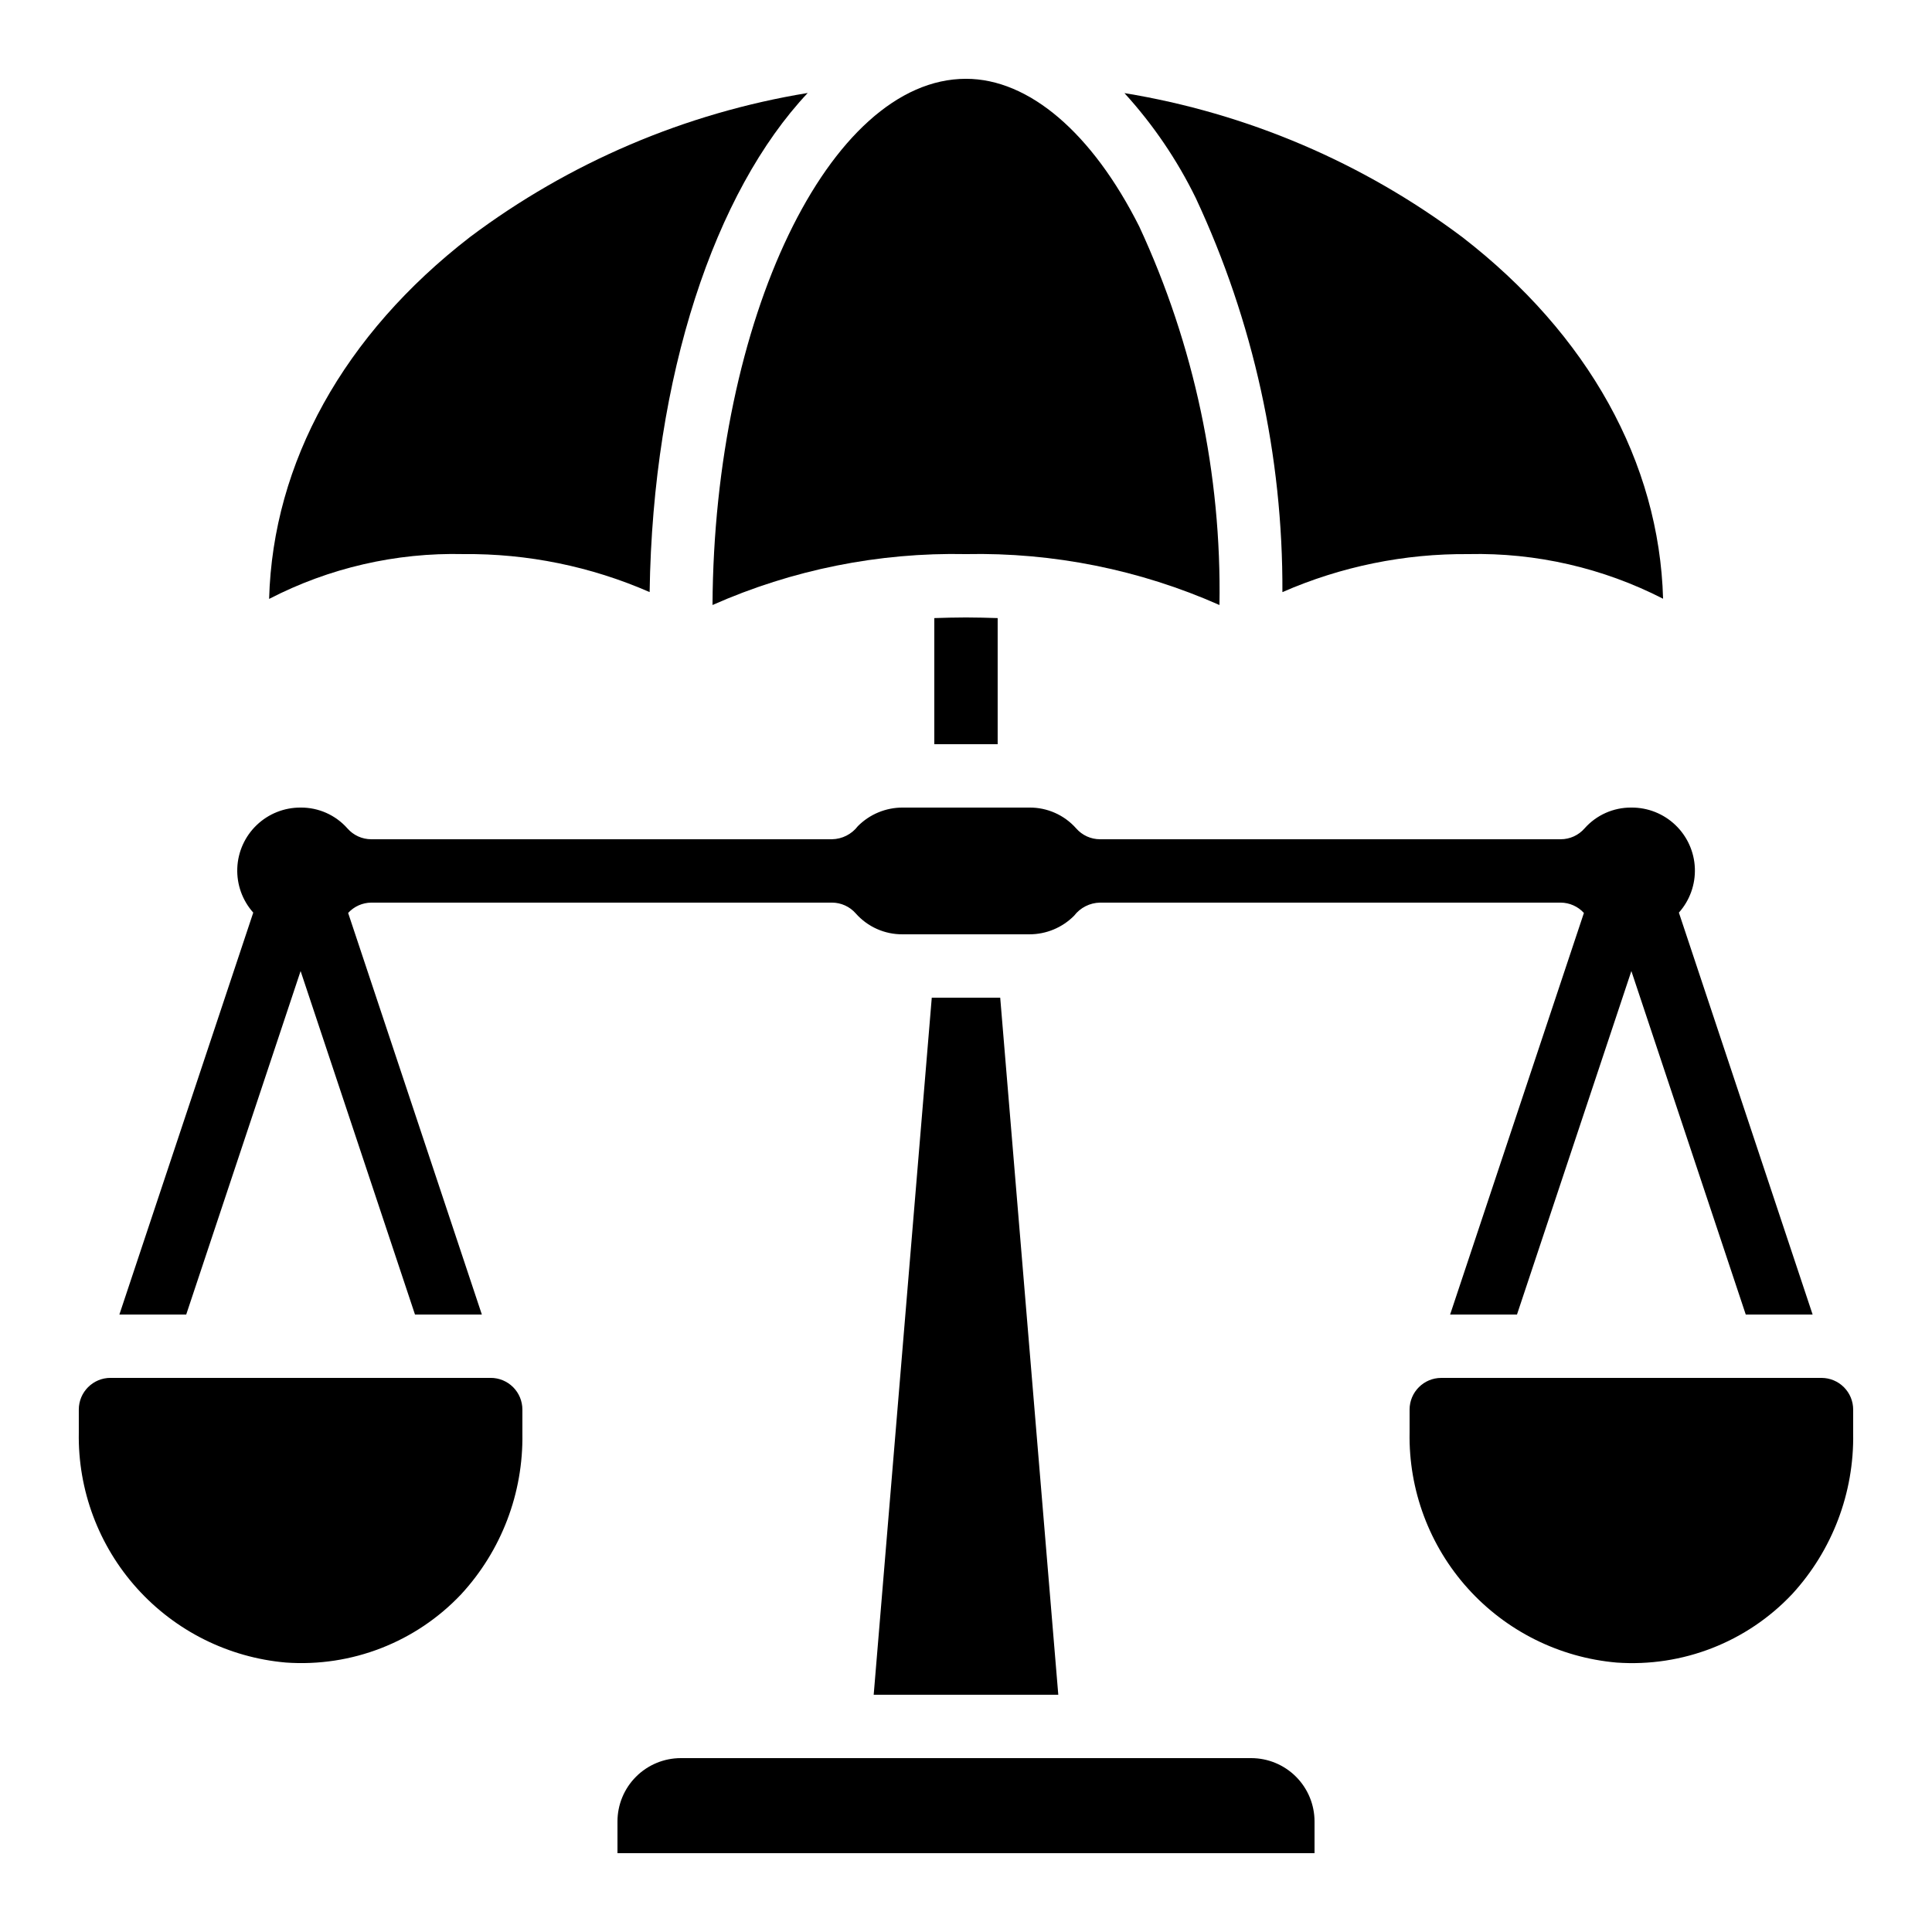
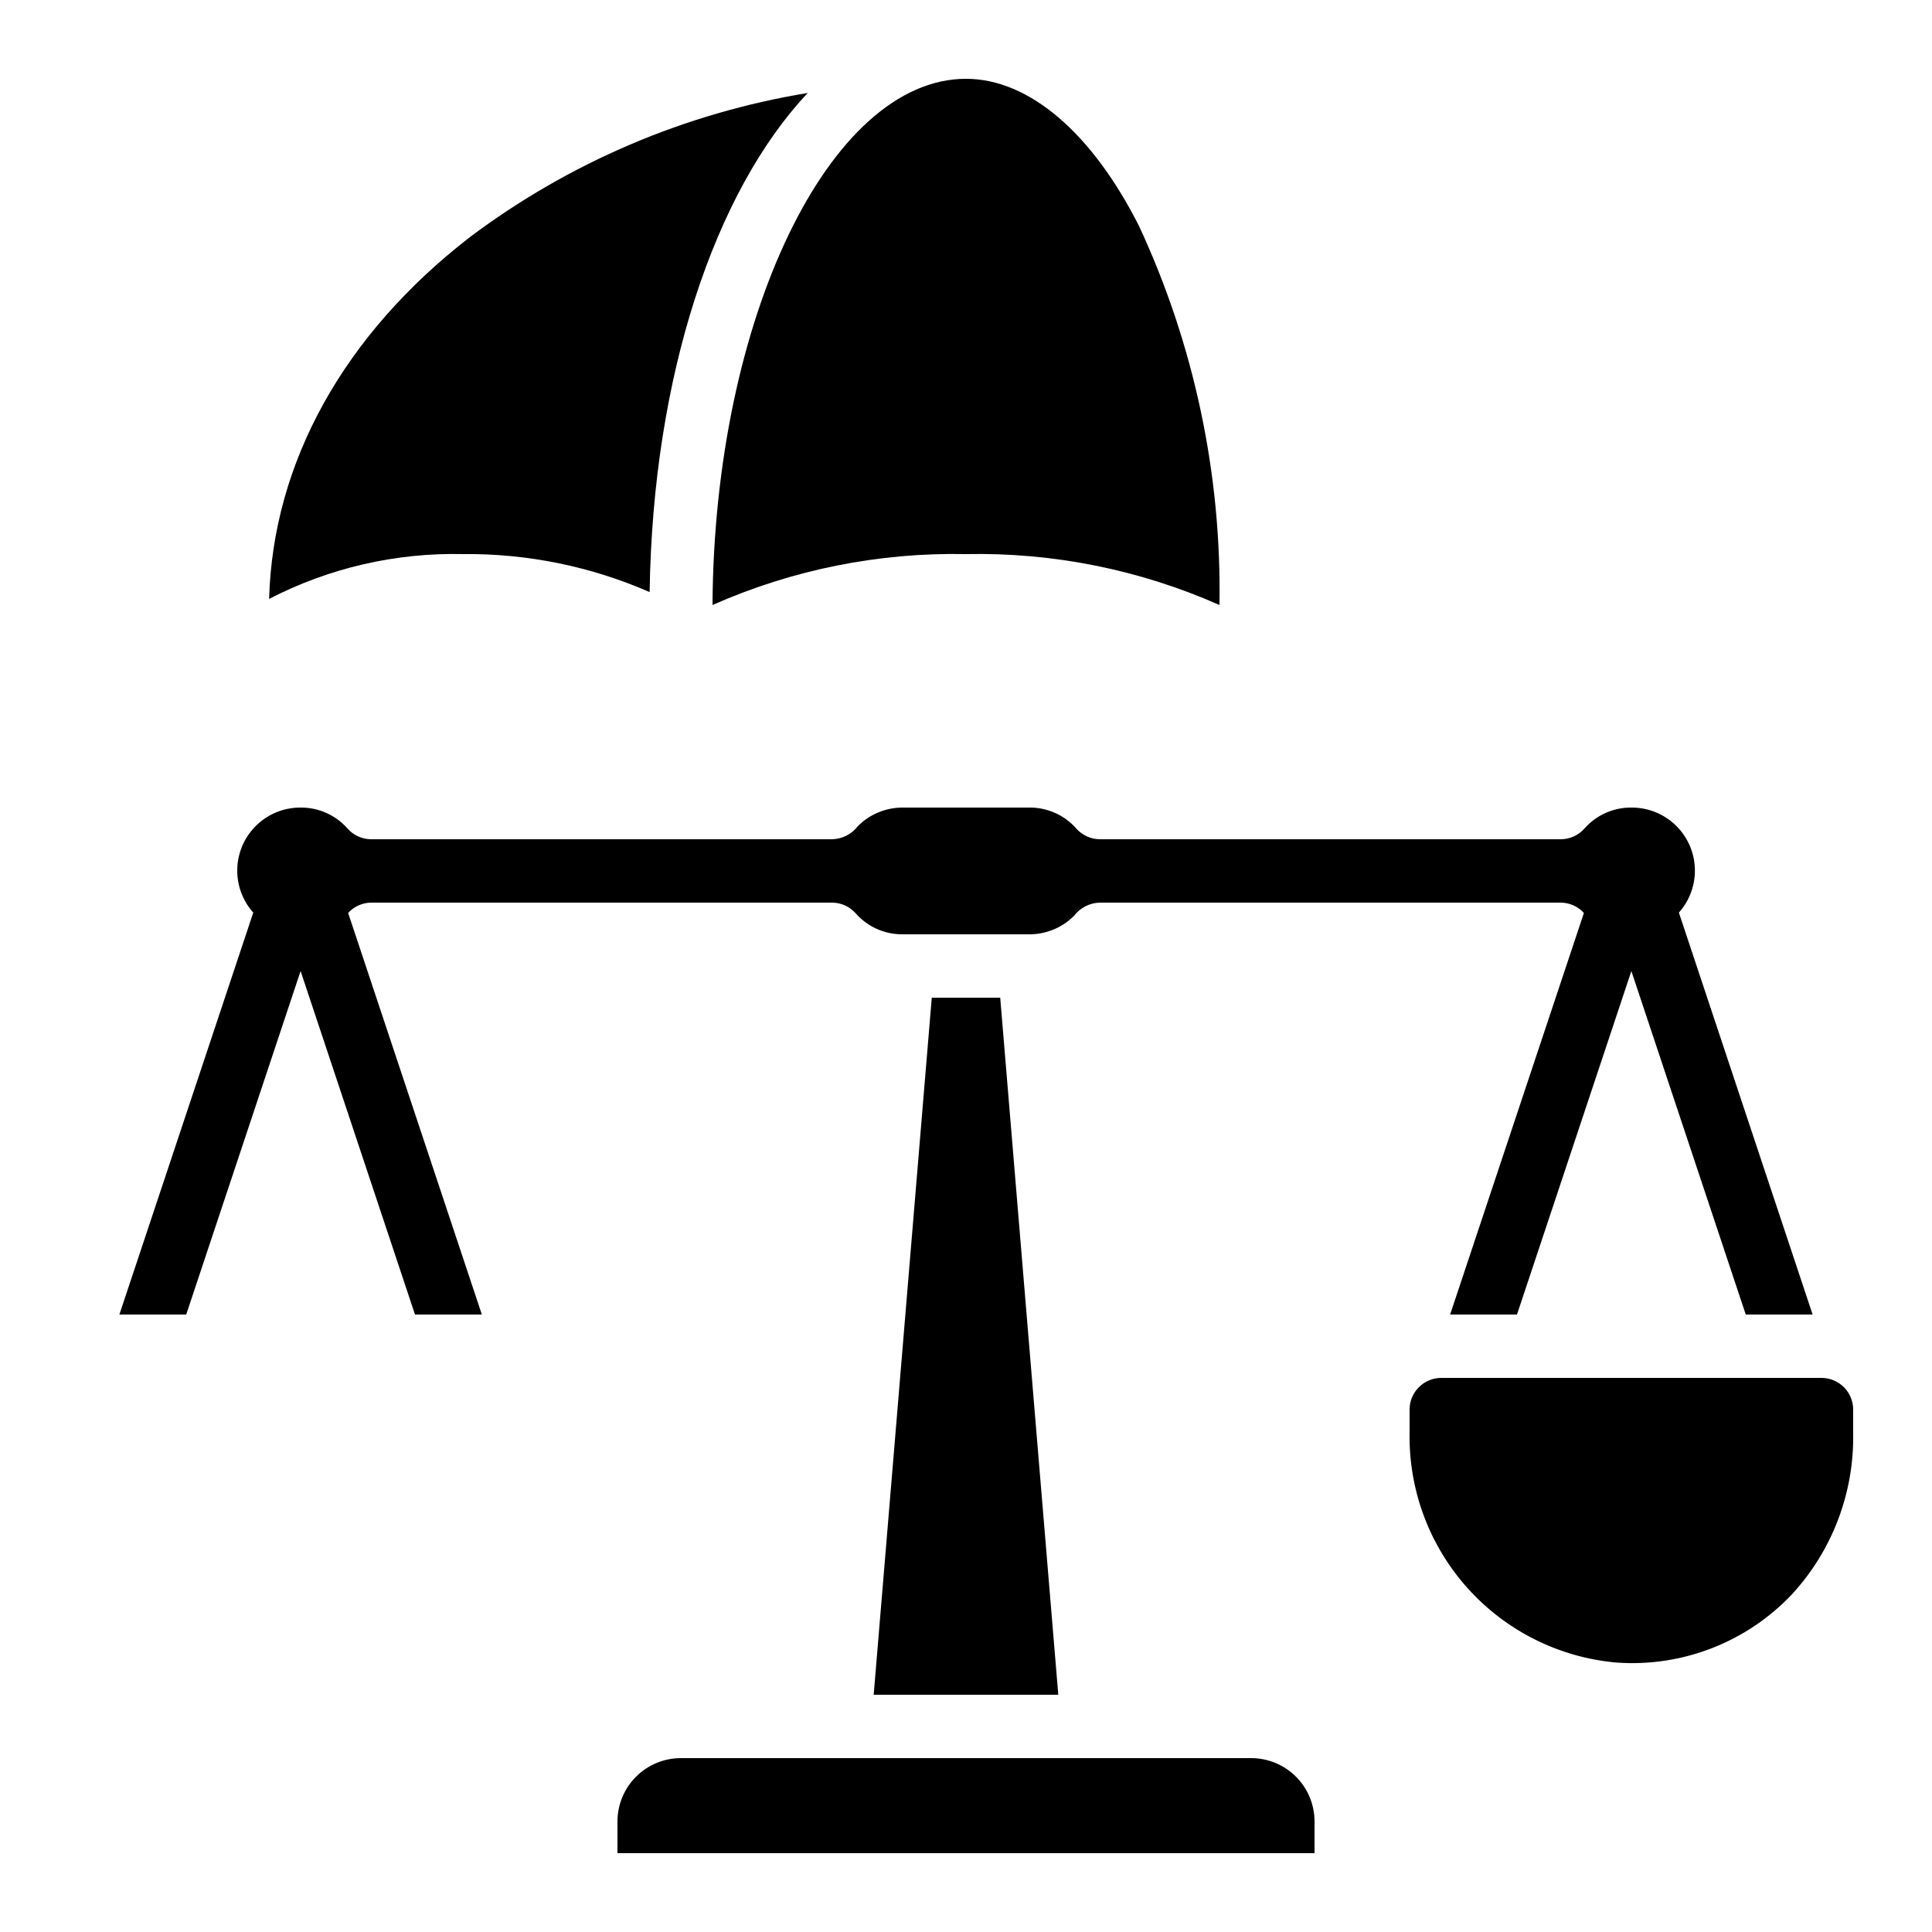
<svg xmlns="http://www.w3.org/2000/svg" fill="#000000" width="800px" height="800px" version="1.1" viewBox="144 144 512 512">
  <g>
-     <path d="m391.6 307.8v33.422h16.793v-33.422c-2.688-0.082-5.543-0.168-8.398-0.168-2.852 0-5.707 0.086-8.395 0.168z" />
    <path d="m193.35 492.36 30.312-91.02 30.312 91.02h17.719l-35.434-106.42c1.574-1.723 3.793-2.715 6.129-2.738h122.09c2.426 0.004 4.731 1.055 6.324 2.883 3.141 3.547 7.664 5.559 12.398 5.516h33.59c4.453 0.008 8.727-1.766 11.863-4.93 1.641-2.141 4.164-3.418 6.859-3.469h122.09c2.344 0.016 4.57 1.012 6.148 2.738l-35.453 106.42h17.719l30.312-91.02 30.312 91.02h17.719l-35.438-106.51c2.891-3.238 4.406-7.469 4.231-11.805-0.176-4.332-2.027-8.426-5.168-11.418-3.141-2.992-7.32-4.648-11.656-4.613-4.738-0.043-9.262 1.969-12.402 5.516-1.594 1.828-3.898 2.879-6.324 2.879h-122.09c-2.422 0-4.727-1.051-6.32-2.879-3.141-3.547-7.664-5.559-12.402-5.516h-33.59c-4.453-0.008-8.727 1.766-11.863 4.926-1.637 2.144-4.164 3.422-6.859 3.469h-122.09c-2.426 0-4.731-1.051-6.324-2.879-3.141-3.547-7.664-5.559-12.402-5.516-4.332-0.023-8.504 1.637-11.633 4.633-3.133 2.992-4.977 7.086-5.148 11.414-0.172 4.328 1.344 8.555 4.231 11.789l-35.477 106.51z" />
    <path d="m390.93 408.39-15.391 184.73h48.918l-15.391-184.73z" />
    <path d="m475.57 609.92h-151.14c-4.453 0-8.723 1.77-11.875 4.922-3.148 3.148-4.918 7.418-4.918 11.871v8.398h184.73v-8.398c0-4.453-1.77-8.723-4.918-11.871-3.148-3.152-7.422-4.922-11.875-4.922z" />
    <path d="m445.92 204.04c-12.52-24.883-29.266-39.156-45.922-39.156-36.199 0-66.773 63.723-67.176 139.45 21.133-9.359 44.066-13.965 67.176-13.492 23.109-0.473 46.039 4.133 67.172 13.492 0.582-34.605-6.684-68.895-21.25-100.29z" />
    <path d="m316.16 300.91c0.84-57.402 17.305-106.14 41.891-132.27-32.477 5.324-63.184 18.422-89.5 38.18-33.43 25.828-52.246 59.785-53.234 95.898l-0.004 0.004c15.898-8.219 33.609-12.305 51.5-11.883 16.977-0.164 33.793 3.269 49.348 10.074z" />
-     <path d="m533.19 290.84c17.898-0.398 35.609 3.668 51.543 11.832-1.008-36.105-19.816-70.031-53.234-95.852h-0.004c-26.324-19.746-57.035-32.836-89.508-38.145 7.586 8.316 13.949 17.676 18.898 27.793 15.281 32.691 23.125 68.363 22.965 104.45 15.555-6.801 32.367-10.234 49.34-10.074z" />
-     <path d="m219.73 584.59c17.426 1.246 34.492-5.394 46.484-18.094 10.672-11.574 16.48-26.809 16.223-42.547v-6.398c0-2.227-0.883-4.363-2.457-5.938-1.574-1.574-3.711-2.461-5.938-2.461h-100.76c-4.637 0-8.398 3.762-8.398 8.398v6.098-0.004c-0.27 15.215 5.242 29.969 15.418 41.277 10.18 11.312 24.273 18.34 39.43 19.668z" />
    <path d="m626.71 509.16h-100.76c-4.637 0-8.395 3.762-8.395 8.398v6.098-0.004c-0.27 15.215 5.238 29.969 15.418 41.277 10.18 11.312 24.27 18.34 39.43 19.668 17.465 1.25 34.57-5.426 46.57-18.18 10.621-11.586 16.395-26.805 16.137-42.52v-6.34c0-2.227-0.883-4.363-2.461-5.938-1.574-1.574-3.707-2.461-5.938-2.461z" />
  </g>
</svg>